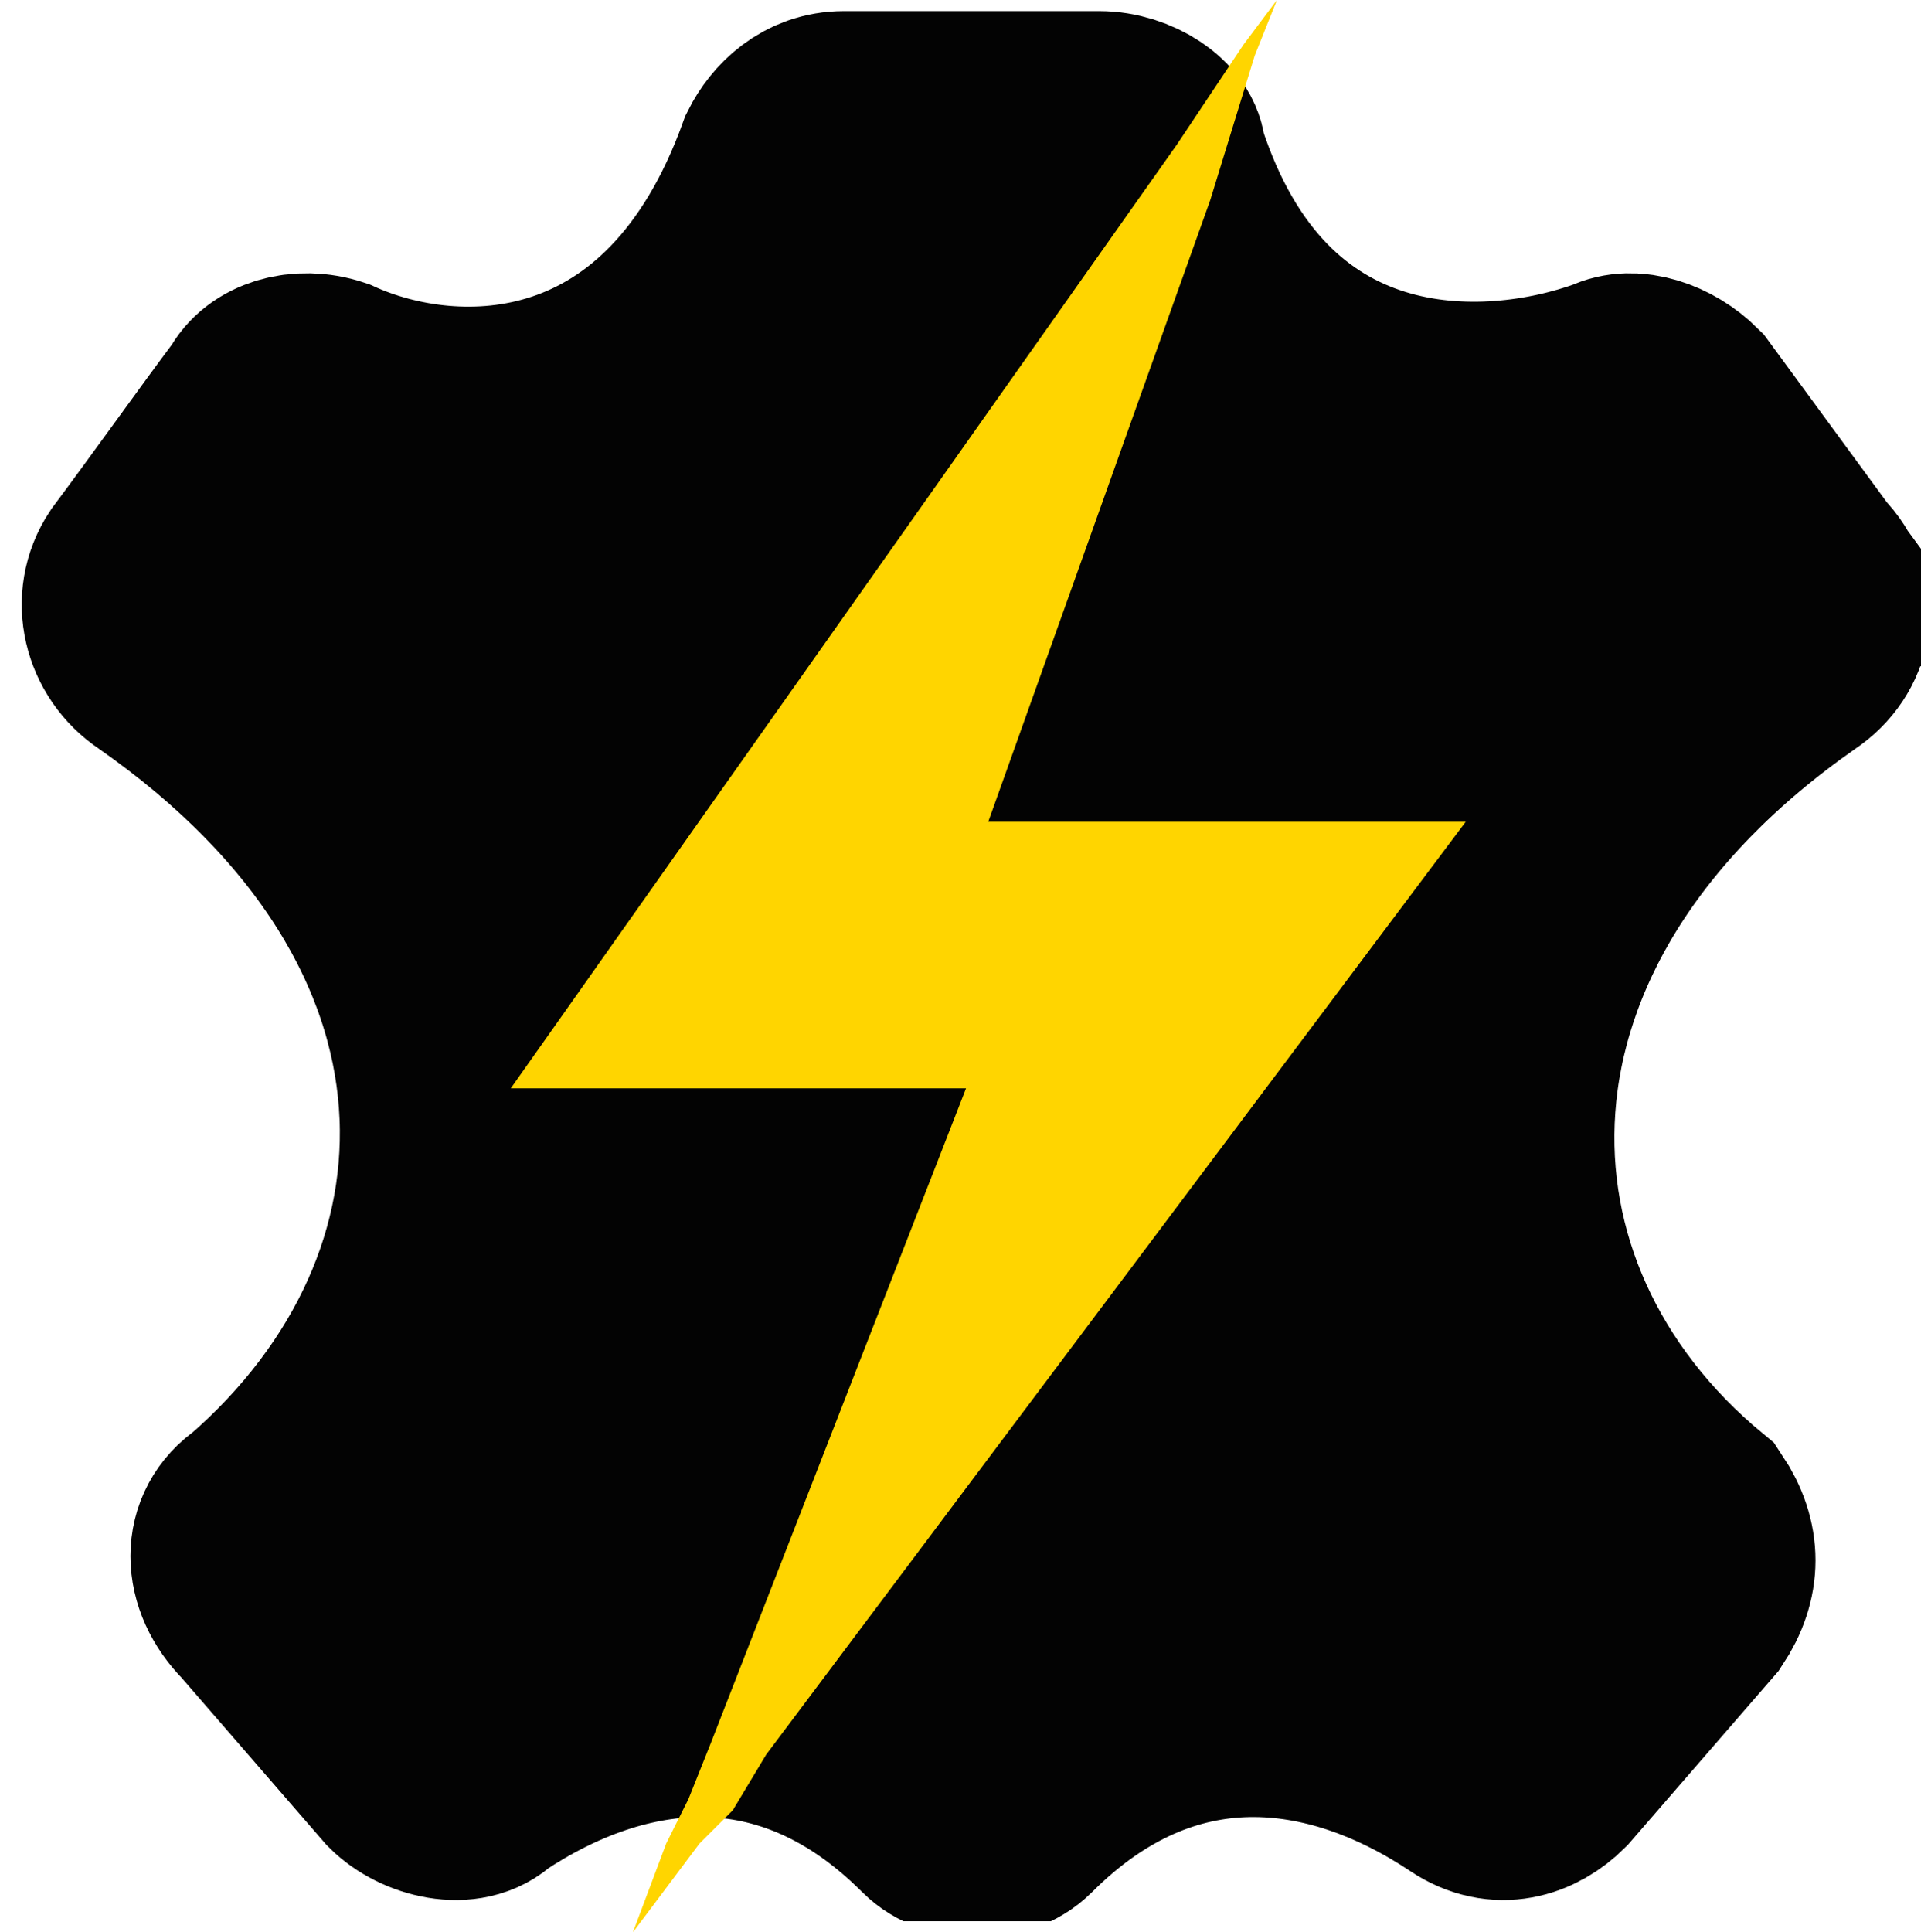
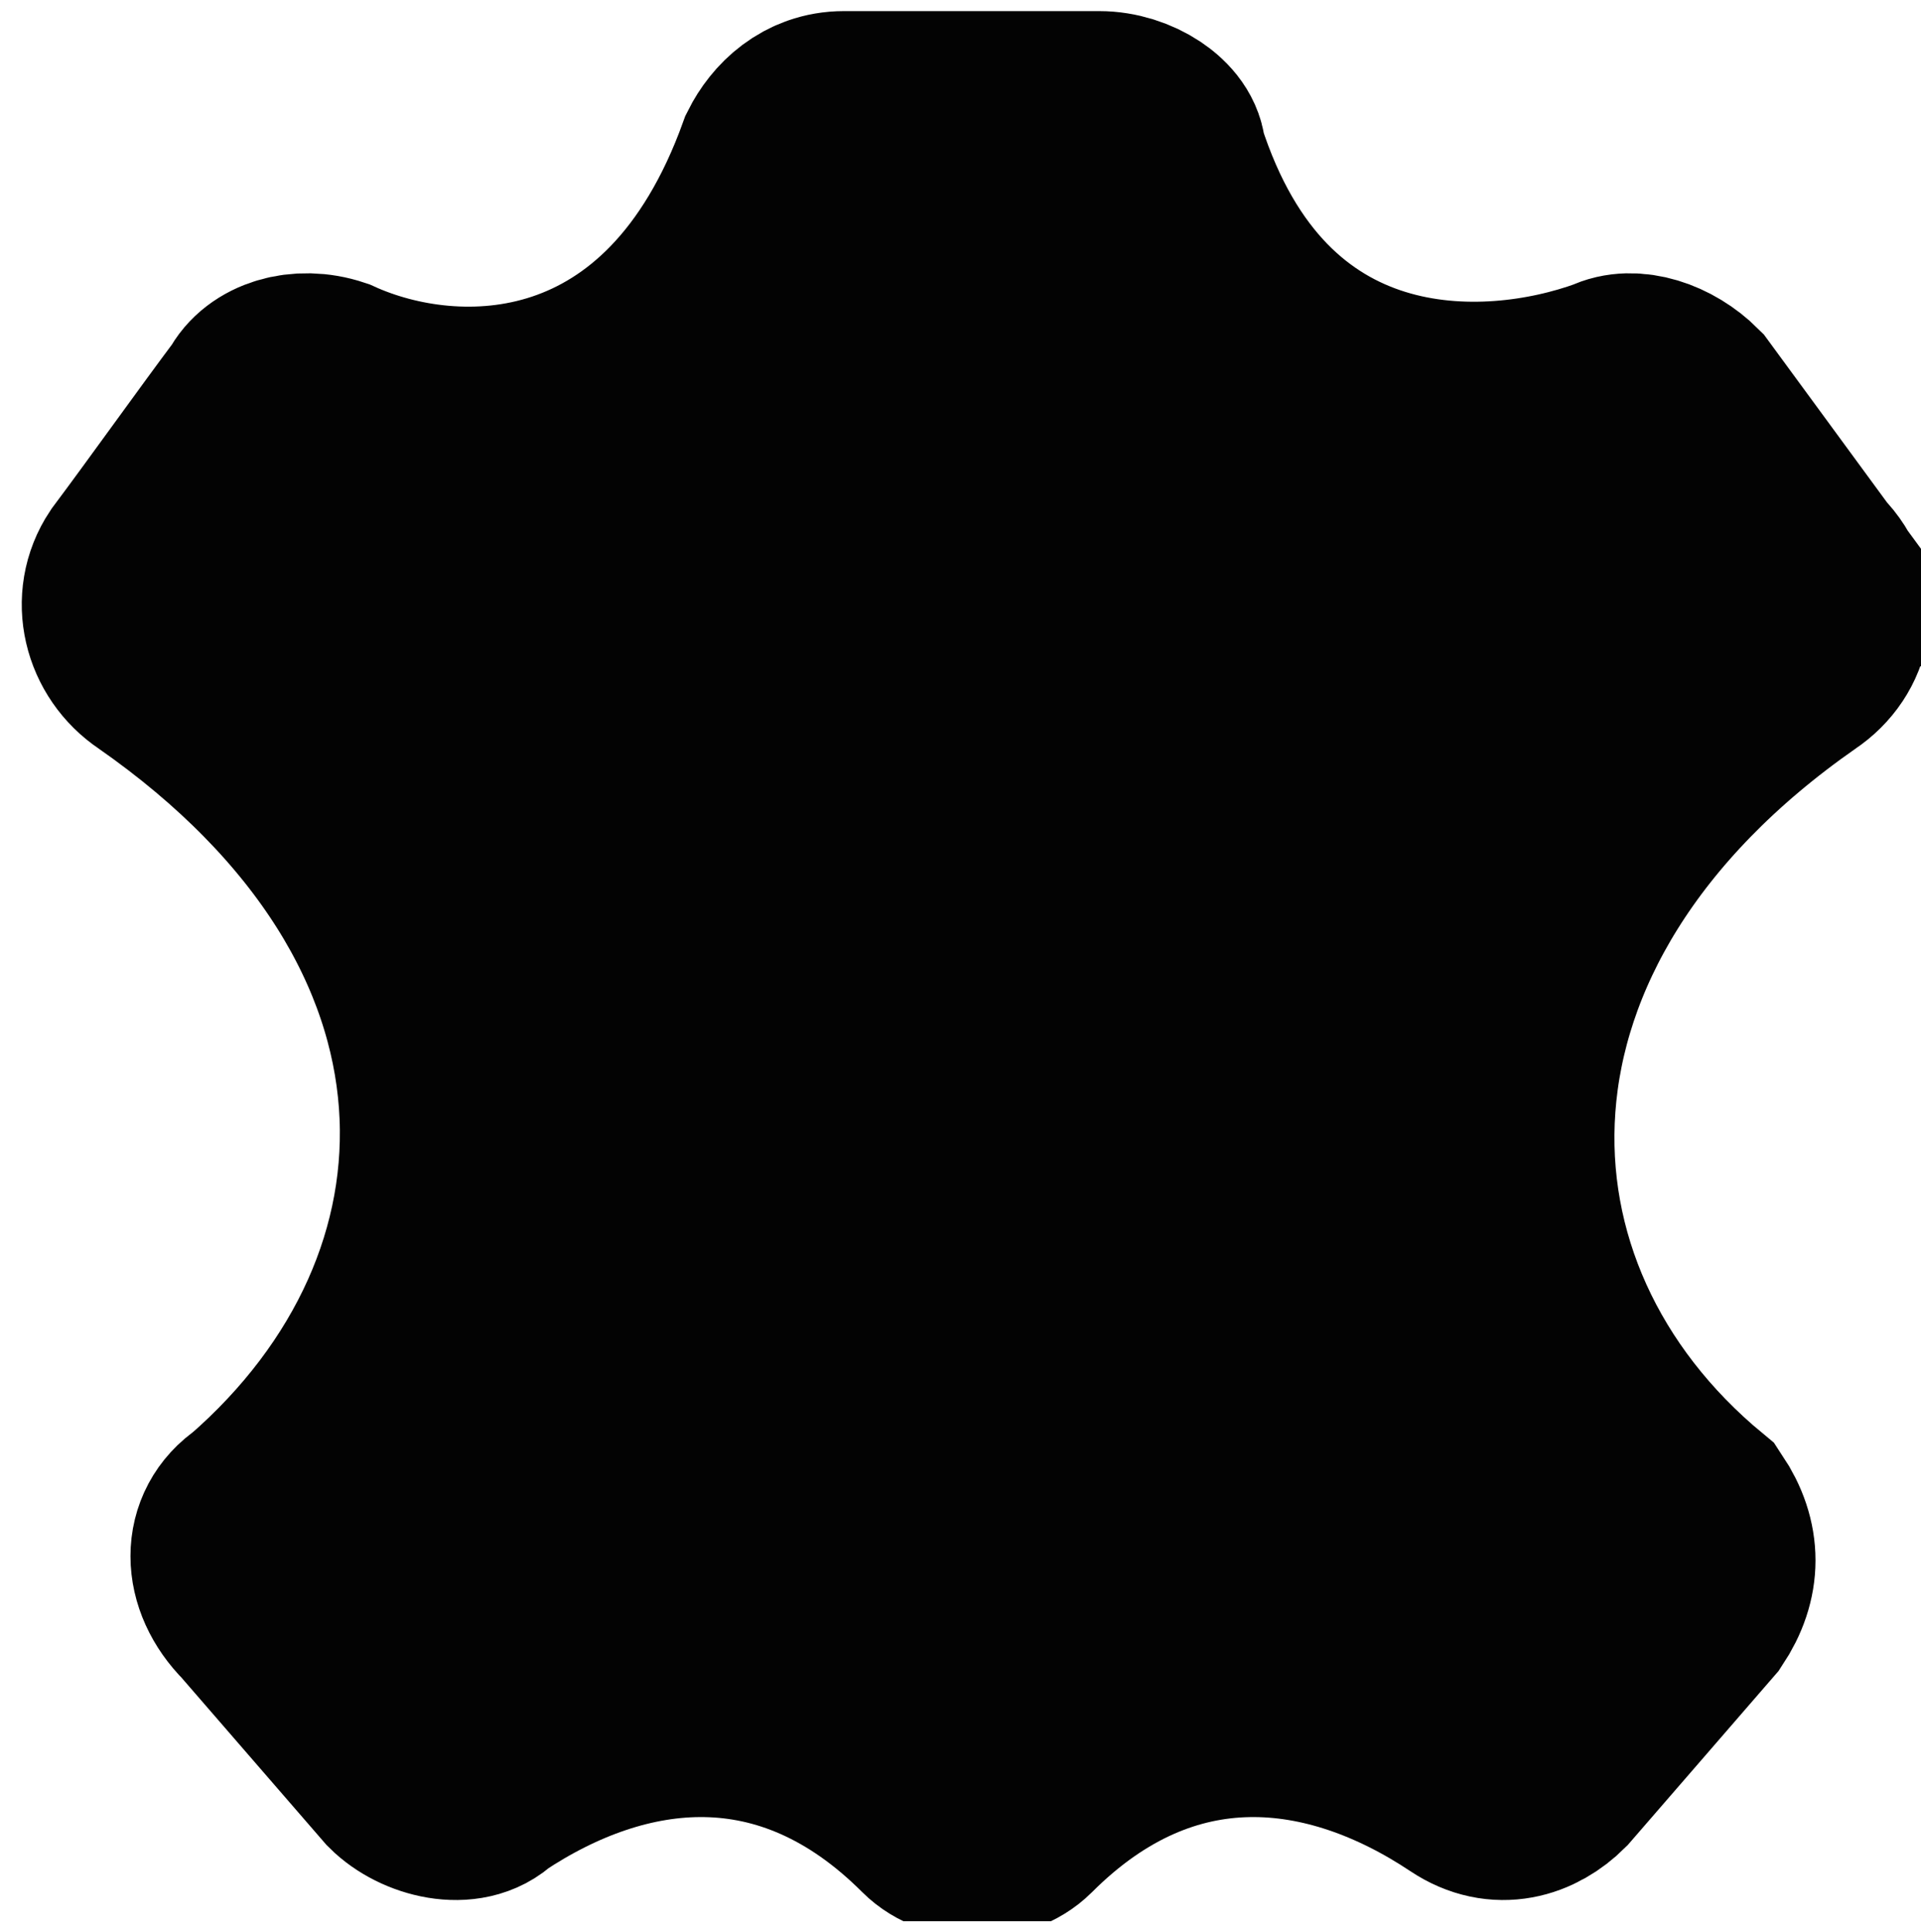
<svg xmlns="http://www.w3.org/2000/svg" id="Ebene_2" data-name="Ebene 2" version="1.1" viewBox="0 0 17.3 17.4">
  <defs>
    <style>
      .cls-1 {
        fill: #ffd500;
      }

      .cls-1, .cls-2 {
        stroke-width: 0px;
      }

      .cls-3 {
        clip-path: url(#clippath);
      }

      .cls-2 {
        fill: none;
      }

      .cls-4 {
        fill: #030303;
        stroke: #030303;
        stroke-miterlimit: 10;
        stroke-width: 1.8px;
      }
    </style>
    <clipPath id="clippath">
      <rect class="cls-2" y="0" width="17.3" height="17.3" />
    </clipPath>
  </defs>
  <g id="Ebene_1-2" data-name="Ebene 1-2">
    <g class="cls-3">
      <path class="cls-4" d="M16.3,5.1l-1.1-1.5c-.2-.2-.5-.3-.7-.2-1.1.4-3.2.5-4-2,0-.2-.3-.4-.6-.4h-2.3c-.3,0-.5.2-.6.4-.9,2.5-2.9,2.5-4,2-.3-.1-.6,0-.7.2-.3.4-.8,1.1-1.1,1.5-.2.3-.1.7.2.9,3.3,2.3,3.2,5.6.9,7.6-.3.2-.3.6,0,.9l1.3,1.5c.2.2.6.3.8.1,1.2-.8,2.7-1,4,.3.2.2.6.2.8,0,1.3-1.3,2.8-1.1,4-.3.3.2.6.1.8-.1l1.3-1.5c.2-.3.2-.6,0-.9-2.3-1.9-2.4-5.3.9-7.6.3-.2.4-.6.1-.9h0Z" />
    </g>
  </g>
-   <polygon class="cls-1" points="8.9 7.4 10.9 1.8 11.3 .5 11.5 0 11.2 .4 10.6 1.3 4.6 9.8 8.7 9.8 6.4 15.7 6.2 16.2 6 16.6 5.7 17.4 6.3 16.6 6.6 16.3 6.6 16.3 6.9 15.8 13.2 7.4 8.9 7.4" />
</svg>